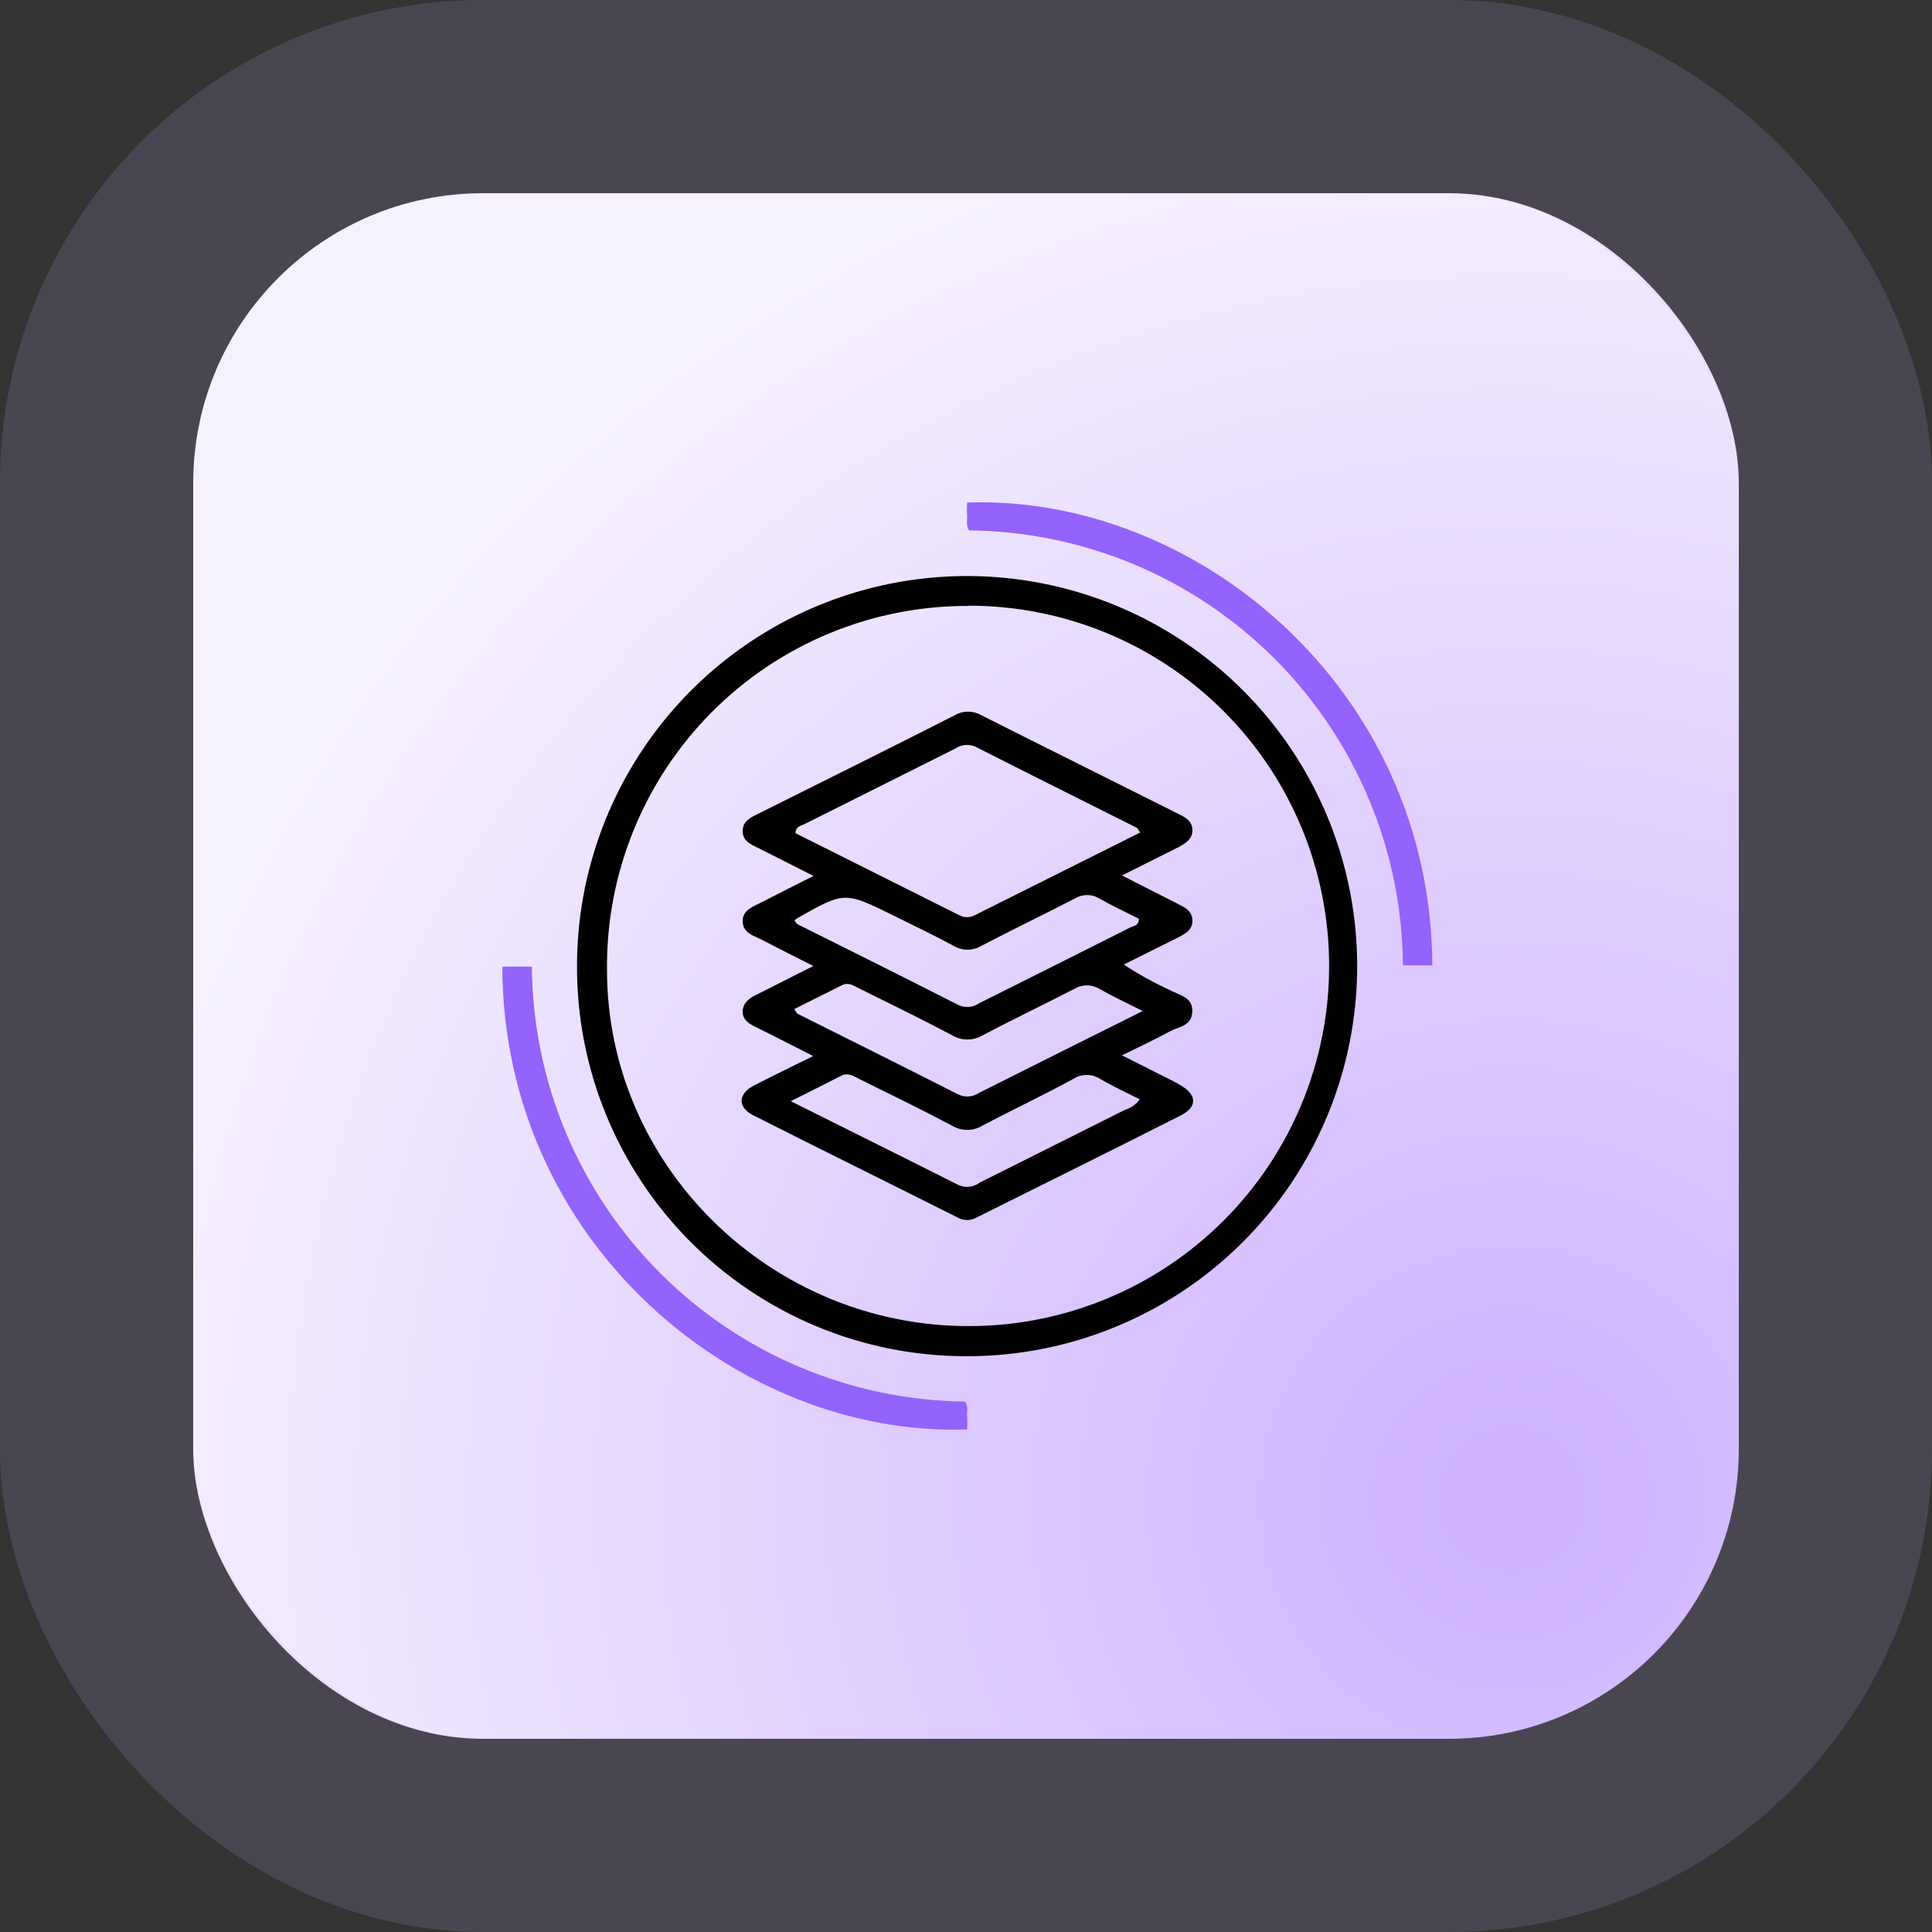
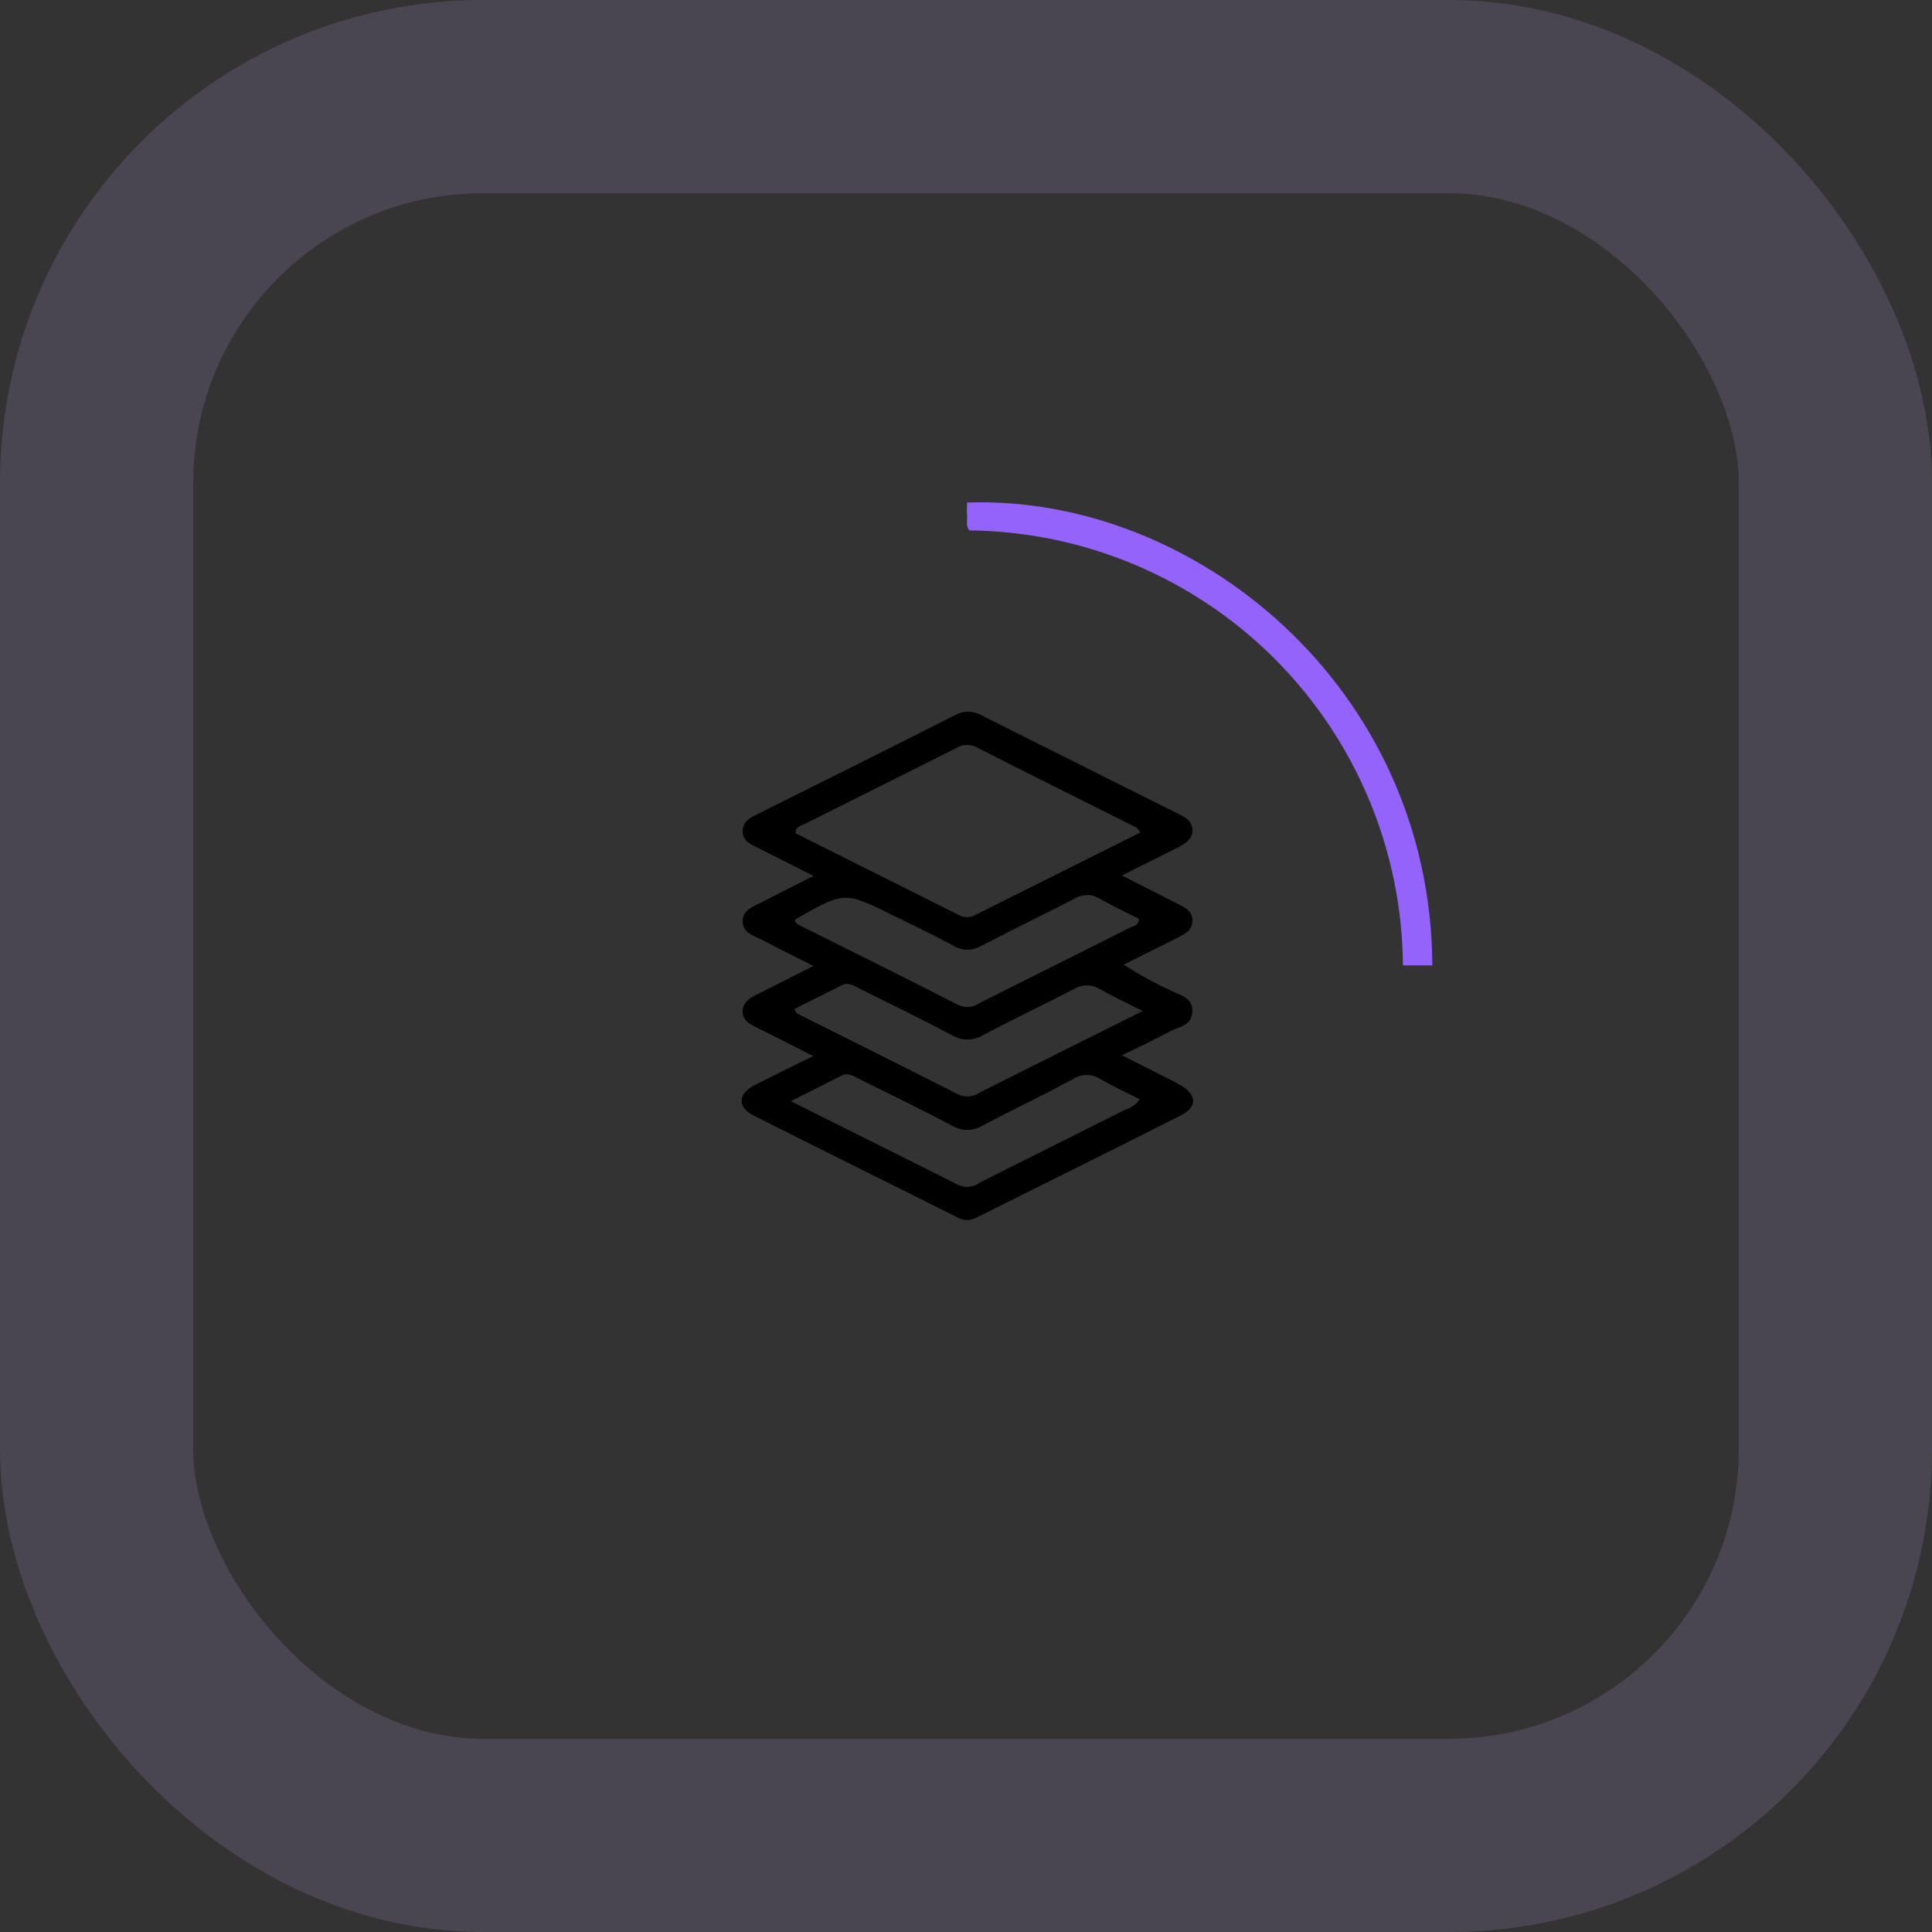
<svg xmlns="http://www.w3.org/2000/svg" width="100" height="100" viewBox="0 0 100 100" fill="none">
  <rect x="0" y="0" width="100" height="100" fill="#333333" stroke="none" />
-   <rect x="10" y="10" width="80" height="80" rx="15" fill="url(#paint0_radial_701_261)" />
  <rect x="5" y="5" width="90" height="90" rx="20" stroke="#D0B5FF" stroke-opacity="0.15" stroke-width="10" />
-   <path d="M29.866 49.951C29.877 45.957 31.072 42.056 33.3 38.742C35.529 35.427 38.69 32.848 42.384 31.33C46.079 29.813 50.14 29.425 54.055 30.216C57.97 31.007 61.562 32.941 64.377 35.774C67.193 38.606 69.105 42.211 69.872 46.13C70.638 50.05 70.225 54.109 68.685 57.794C67.145 61.479 64.546 64.624 61.218 66.832C57.89 69.04 53.982 70.211 49.988 70.198C47.336 70.196 44.709 69.67 42.261 68.651C39.812 67.631 37.589 66.138 35.719 64.256C33.849 62.375 32.369 60.142 31.365 57.688C30.36 55.233 29.851 52.603 29.866 49.951ZM50.125 31.363C47.653 31.355 45.205 31.838 42.922 32.784C40.639 33.731 38.567 35.122 36.826 36.876C35.086 38.631 33.711 40.714 32.783 43.004C31.855 45.295 31.391 47.747 31.419 50.218C31.419 60.36 39.914 68.669 50.181 68.638C55.125 68.63 59.864 66.659 63.355 63.157C66.847 59.656 68.804 54.911 68.796 49.966C68.789 45.022 66.817 40.283 63.316 36.792C59.814 33.3 55.069 31.343 50.125 31.351V31.363Z" fill="black" />
  <path d="M74.137 49.969H72.615C72.573 44.022 70.195 38.329 65.995 34.117C61.795 29.906 56.109 27.513 50.162 27.454C49.975 27.181 50.081 26.914 50.056 26.665C50.031 26.416 50.056 26.23 50.056 26.012C61.864 25.596 74.069 35.602 74.137 49.969Z" fill="#9363FC" />
-   <path d="M26 50.031H27.529C27.576 55.972 29.95 61.658 34.142 65.867C38.334 70.077 44.01 72.475 49.951 72.546C50.137 72.82 50.031 73.081 50.056 73.329C50.081 73.578 50.056 73.771 50.056 73.988C38.218 74.392 26.037 64.362 26 50.031Z" fill="#9363FC" />
  <path d="M42.089 54.661C40.958 54.089 40.013 53.598 39.062 53.132C38.727 52.965 38.441 52.772 38.441 52.362C38.441 51.952 38.733 51.691 39.106 51.51C40.05 51.044 40.97 50.559 42.101 50C41.113 49.503 40.268 49.08 39.423 48.639C39.006 48.422 38.459 48.304 38.441 47.695C38.422 47.086 39.019 46.912 39.46 46.682C40.287 46.253 41.113 45.837 42.107 45.339L39.243 43.891C38.864 43.705 38.447 43.543 38.441 43.028C38.435 42.512 38.826 42.331 39.205 42.139C42.617 40.436 46.041 38.739 49.422 37.018C49.63 36.898 49.865 36.834 50.105 36.834C50.346 36.834 50.581 36.898 50.789 37.018C54.157 38.715 57.538 40.393 60.906 42.083C61.279 42.269 61.702 42.443 61.72 42.953C61.739 43.462 61.292 43.699 60.888 43.904L58.072 45.315L60.937 46.769C61.31 46.961 61.72 47.135 61.72 47.651C61.72 48.167 61.316 48.347 60.944 48.54L58.166 49.926C58.921 50.422 59.712 50.86 60.533 51.237C61.012 51.51 61.739 51.585 61.714 52.349C61.689 53.114 61.024 53.132 60.558 53.381C59.8 53.791 59.017 54.164 58.072 54.624L60.403 55.798C60.633 55.916 60.863 56.028 61.087 56.159C61.95 56.656 61.994 57.29 61.124 57.731C57.619 59.508 54.089 61.248 50.559 63.013C50.407 63.102 50.235 63.148 50.059 63.148C49.883 63.148 49.711 63.102 49.559 63.013C46.041 61.248 42.511 59.508 38.994 57.731C38.18 57.321 38.186 56.637 38.994 56.202C39.957 55.705 40.933 55.239 42.089 54.661ZM59.017 43.09C58.905 42.941 58.88 42.866 58.831 42.841C56.065 41.449 53.287 40.076 50.522 38.665C50.349 38.581 50.157 38.545 49.966 38.56C49.775 38.576 49.591 38.642 49.434 38.752C46.845 40.049 44.247 41.35 41.641 42.655C41.461 42.742 41.181 42.767 41.175 43.127L49.639 47.365C49.766 47.435 49.908 47.472 50.053 47.472C50.197 47.472 50.34 47.435 50.466 47.365C53.294 45.948 56.115 44.538 59.017 43.09ZM41.126 47.651C41.206 47.751 41.237 47.819 41.293 47.844C44.065 49.23 46.843 50.609 49.608 52.02C49.782 52.1 49.974 52.133 50.165 52.116C50.356 52.098 50.539 52.031 50.696 51.92C53.294 50.615 55.897 49.323 58.495 48.011C58.669 47.925 58.961 47.912 58.943 47.552C58.265 47.21 57.563 46.887 56.892 46.501C56.705 46.387 56.489 46.327 56.27 46.327C56.051 46.327 55.836 46.387 55.649 46.501C54.039 47.328 52.411 48.117 50.808 48.95C50.588 49.084 50.335 49.155 50.078 49.155C49.82 49.155 49.567 49.084 49.347 48.95C48.328 48.397 47.272 47.9 46.24 47.384C43.711 46.141 43.711 46.141 41.269 47.527C41.2 47.552 41.2 47.583 41.126 47.651ZM59.148 52.331C58.253 51.877 57.55 51.554 56.879 51.169C56.69 51.059 56.476 51.002 56.258 51.002C56.04 51.002 55.825 51.059 55.636 51.169C54.064 51.983 52.455 52.747 50.889 53.574C50.644 53.724 50.362 53.804 50.074 53.804C49.787 53.804 49.505 53.724 49.26 53.574C47.688 52.741 46.091 51.964 44.5 51.175C44.214 51.038 43.934 50.821 43.593 50.988C42.766 51.398 41.946 51.815 41.107 52.231C41.213 52.374 41.237 52.449 41.287 52.474C44.053 53.859 46.831 55.239 49.59 56.644C49.763 56.728 49.955 56.765 50.148 56.751C50.34 56.737 50.525 56.672 50.683 56.563L55.096 54.35L59.148 52.331ZM40.92 56.992C43.966 58.514 46.799 59.919 49.621 61.342C49.797 61.419 49.991 61.448 50.182 61.425C50.374 61.402 50.555 61.328 50.708 61.211L58.253 57.433C58.553 57.344 58.814 57.156 58.992 56.898C58.284 56.544 57.588 56.221 56.929 55.836C56.725 55.708 56.489 55.64 56.248 55.64C56.008 55.64 55.772 55.708 55.568 55.836C54.014 56.687 52.386 57.451 50.833 58.272C50.6 58.411 50.333 58.484 50.062 58.484C49.791 58.484 49.524 58.411 49.291 58.272C47.719 57.439 46.122 56.662 44.525 55.873C44.214 55.718 43.903 55.488 43.531 55.686C42.735 56.097 41.933 56.494 40.939 56.992H40.92Z" fill="black" />
  <defs>
    <radialGradient id="paint0_radial_701_261" cx="0" cy="0" r="1" gradientUnits="userSpaceOnUse" gradientTransform="translate(78.25 78) rotate(-112.56) scale(73.635)">
      <stop stop-color="#CEB1FF" />
      <stop offset="1" stop-color="#F6F1FF" />
    </radialGradient>
  </defs>
</svg>